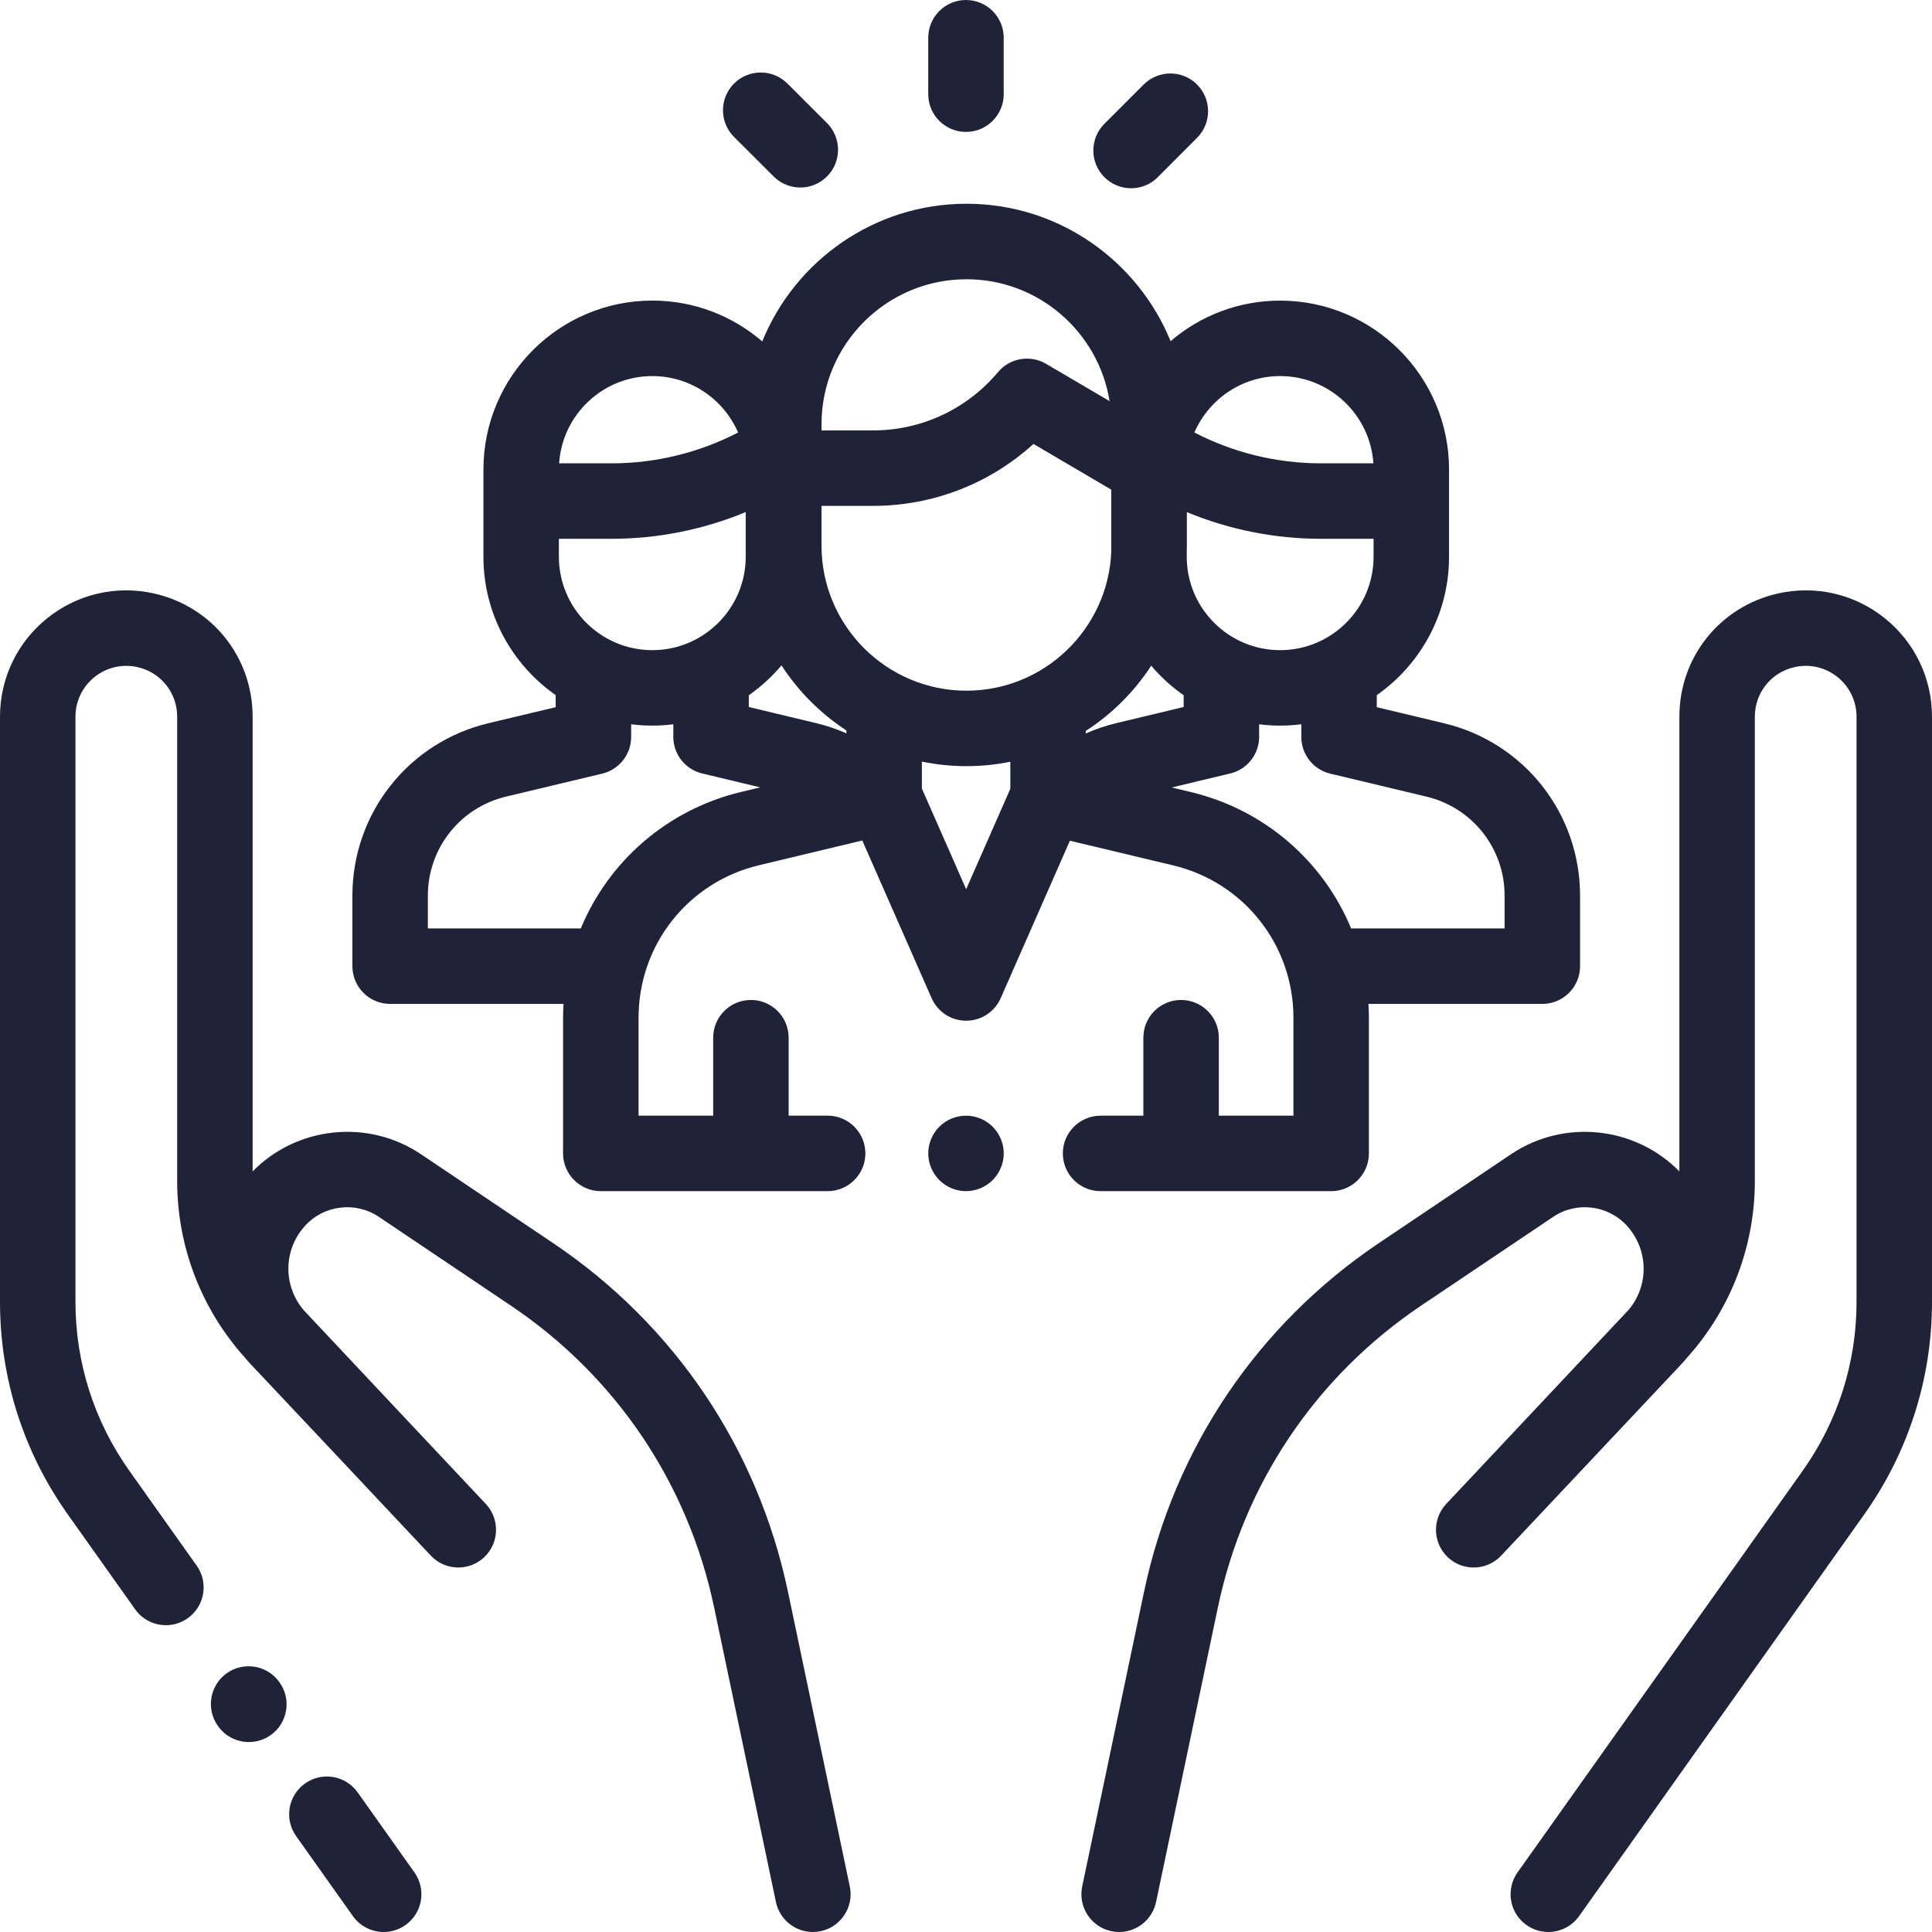
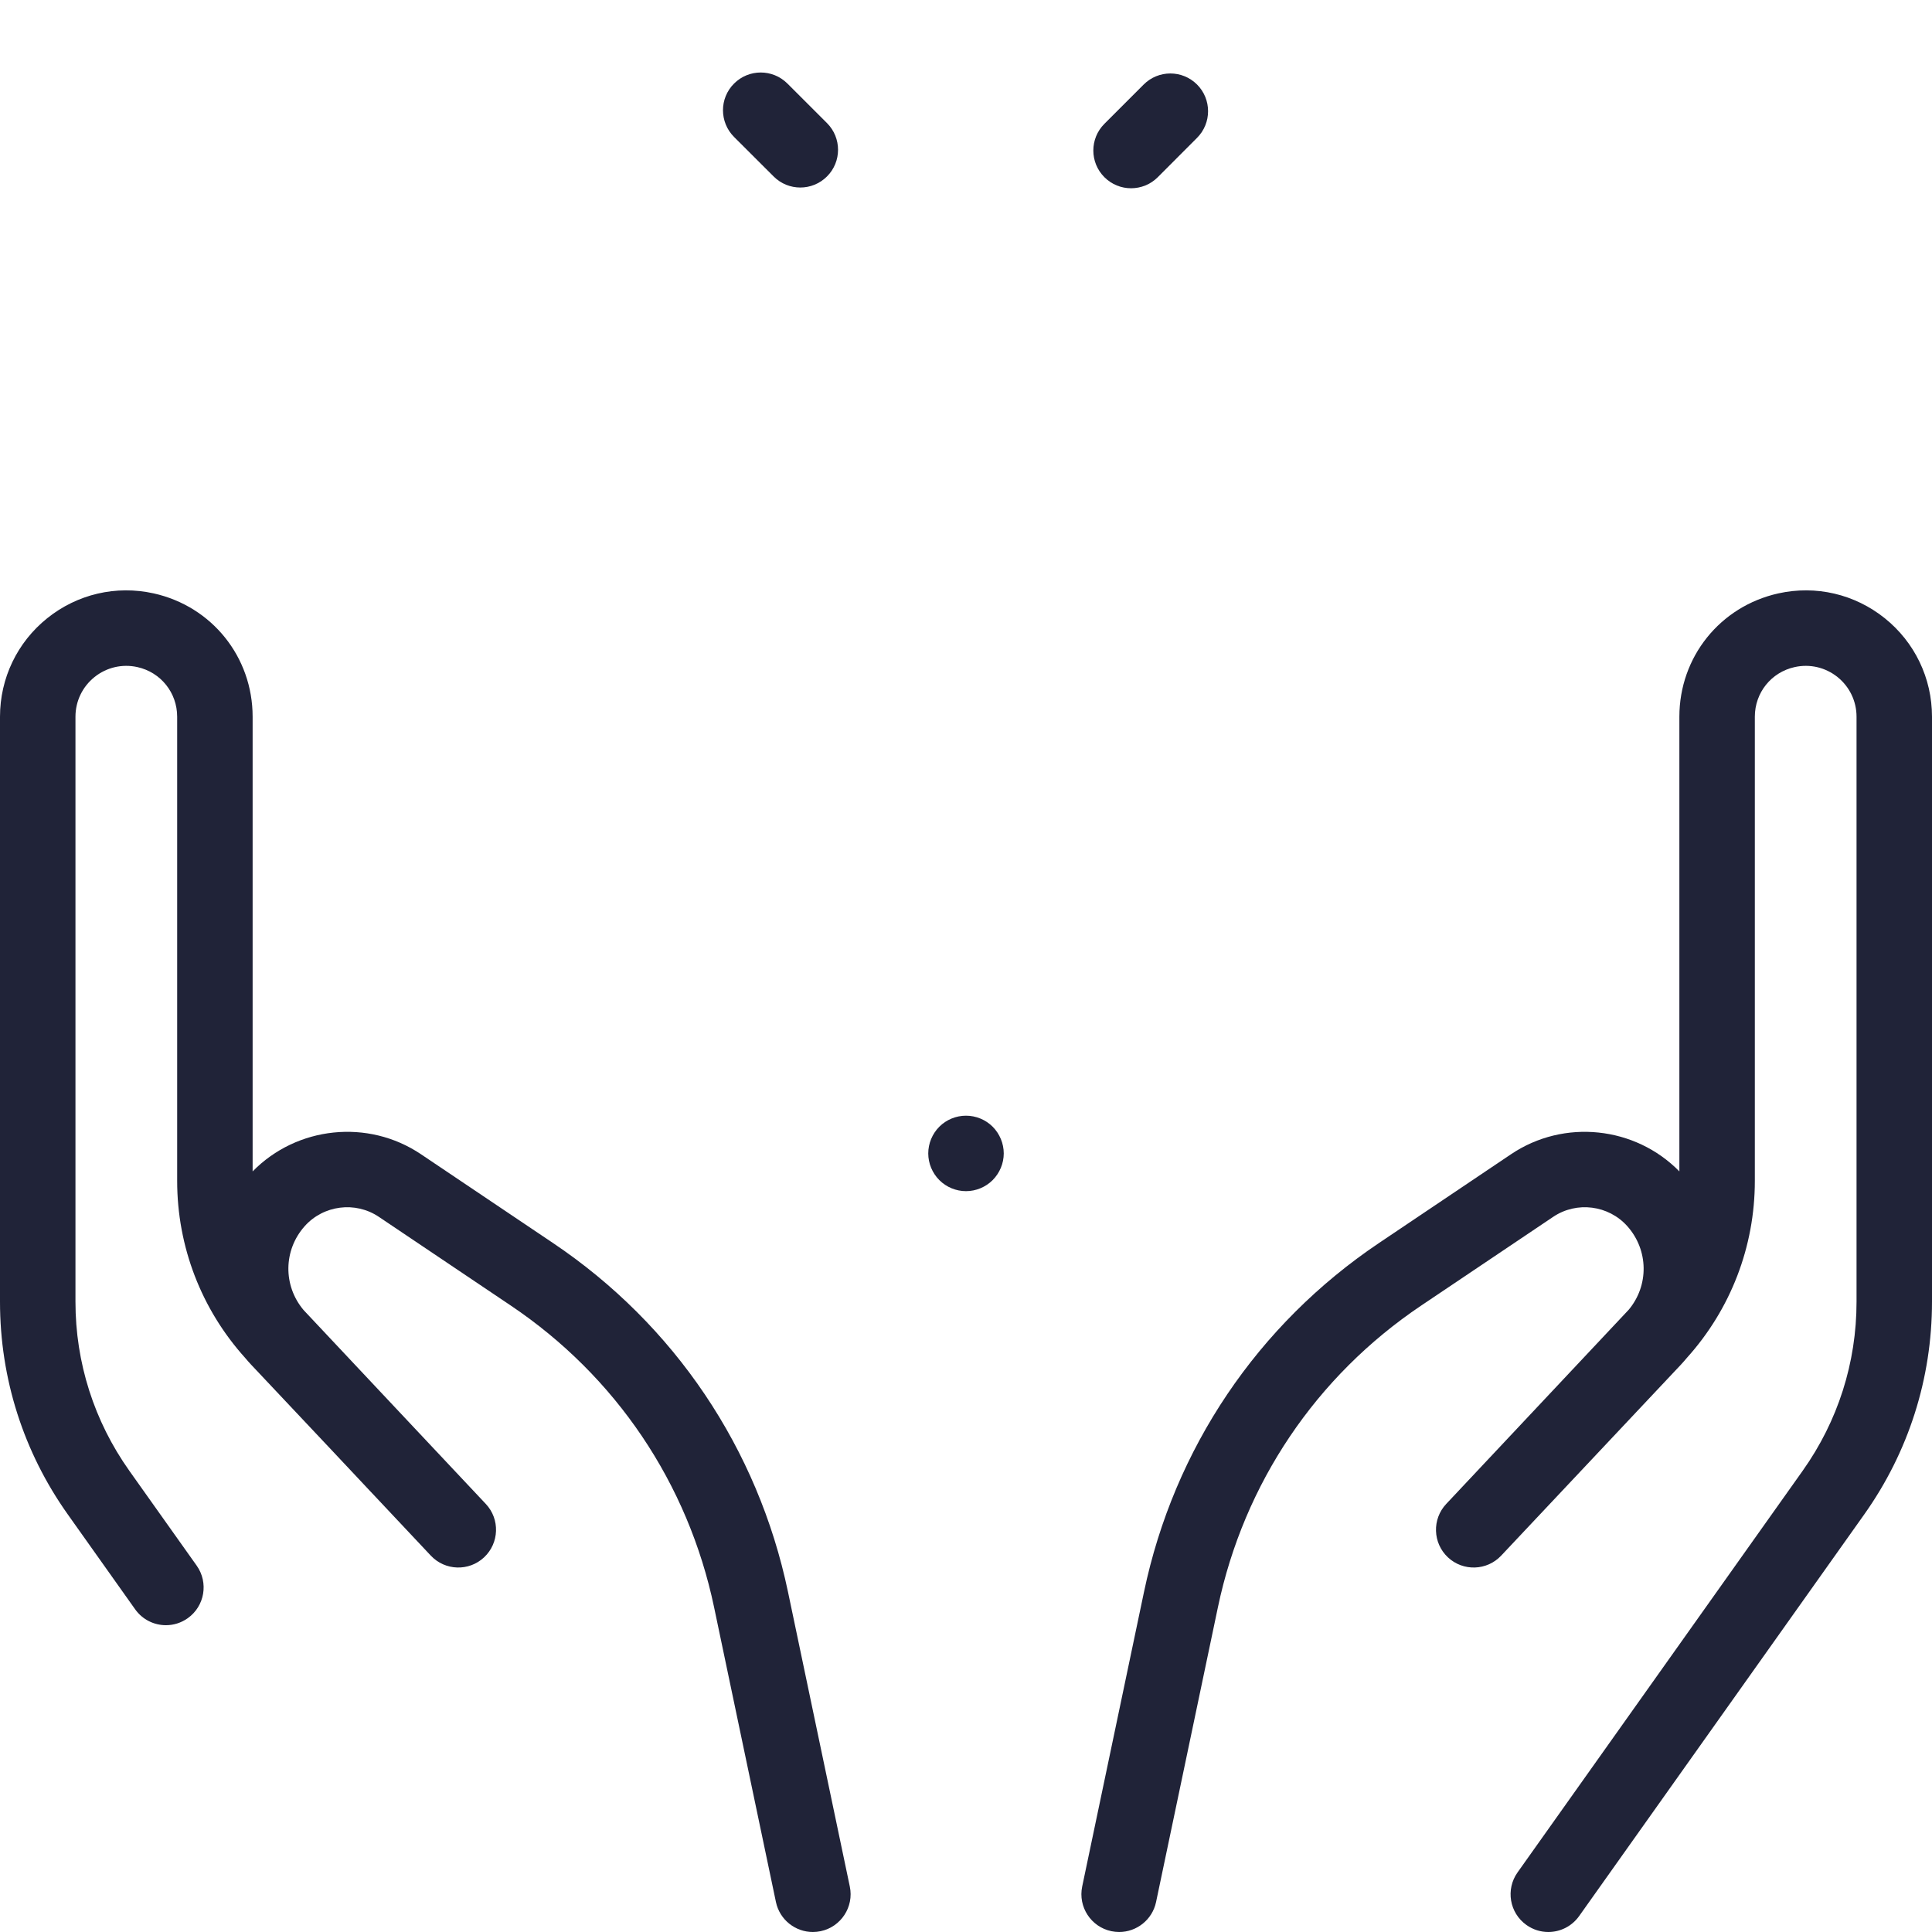
<svg xmlns="http://www.w3.org/2000/svg" width="50" height="50" viewBox="0 0 50 50" fill="none">
  <g clip-path="url(#clip0_122_105)">
-     <path d="M10.726 48.458L9.256 46.387C8.944 45.947 8.334 45.844 7.894 46.156C7.455 46.468 7.351 47.078 7.663 47.517L9.133 49.589C9.324 49.857 9.625 50 9.931 50C10.126 50 10.323 49.941 10.495 49.819C10.935 49.507 11.038 48.898 10.726 48.458Z" fill="#202338" />
    <path d="M21.993 48.823L20.393 41.197C19.615 37.489 17.455 34.282 14.31 32.168L10.894 29.871C9.525 28.95 7.683 29.148 6.538 30.316V18.549C6.538 17.004 5.485 15.692 3.978 15.357C3.005 15.141 2.001 15.375 1.223 15.999C0.446 16.622 0 17.552 0 18.549V33.69C0 35.674 0.607 37.578 1.756 39.195L3.497 41.648C3.688 41.917 3.989 42.06 4.294 42.06C4.49 42.06 4.687 42.001 4.859 41.879C5.298 41.567 5.402 40.958 5.09 40.518L3.348 38.065C2.436 36.779 1.953 35.267 1.953 33.69V18.549C1.953 18.147 2.133 17.773 2.446 17.522C2.759 17.271 3.163 17.177 3.555 17.264C4.161 17.398 4.585 17.927 4.585 18.549V30.562C4.585 32.262 5.21 33.883 6.345 35.143C6.394 35.201 6.444 35.259 6.497 35.315C7.145 36.002 7.908 36.812 8.626 37.575L9.631 38.645C9.634 38.649 9.638 38.652 9.641 38.655C10.501 39.57 11.136 40.245 11.149 40.259C11.518 40.652 12.136 40.672 12.529 40.303C12.922 39.933 12.942 39.315 12.573 38.922C12.555 38.903 11.412 37.686 10.106 36.298L7.867 33.915C7.861 33.909 7.856 33.903 7.851 33.897C7.326 33.269 7.332 32.358 7.882 31.737C8.369 31.188 9.196 31.082 9.805 31.492L13.221 33.789C15.94 35.617 17.808 38.391 18.481 41.598L20.081 49.224C20.178 49.684 20.584 50 21.036 50C21.103 50 21.17 49.993 21.238 49.979C21.765 49.868 22.104 49.35 21.993 48.823Z" fill="#202338" />
-     <path d="M7.235 43.541L7.229 43.532C6.916 43.093 6.306 42.991 5.867 43.304C5.428 43.617 5.326 44.227 5.639 44.666L5.645 44.675C5.836 44.942 6.136 45.084 6.441 45.084C6.637 45.084 6.836 45.025 7.008 44.903C7.446 44.589 7.549 43.98 7.235 43.541Z" fill="#202338" />
    <path d="M48.777 15.999C47.999 15.375 46.995 15.141 46.023 15.357C44.515 15.692 43.462 17.004 43.462 18.549V30.316C42.317 29.148 40.475 28.95 39.106 29.871L35.69 32.168C32.545 34.282 30.385 37.489 29.607 41.197L28.007 48.823C27.897 49.35 28.235 49.868 28.762 49.979C28.83 49.993 28.898 50 28.964 50C29.416 50 29.822 49.684 29.919 49.224L31.519 41.598C32.192 38.391 34.06 35.617 36.779 33.789L40.196 31.492C40.804 31.082 41.631 31.188 42.118 31.737C42.667 32.358 42.675 33.267 42.152 33.895C42.146 33.901 42.14 33.908 42.133 33.915C42.133 33.915 37.445 38.904 37.428 38.922C37.059 39.315 37.078 39.933 37.471 40.303C37.864 40.672 38.482 40.652 38.851 40.259C38.865 40.245 42.855 36.002 43.504 35.315C43.556 35.259 43.606 35.202 43.655 35.143C44.79 33.883 45.415 32.262 45.415 30.562V18.549C45.415 17.927 45.839 17.398 46.446 17.264C46.838 17.177 47.242 17.271 47.555 17.522C47.867 17.773 48.047 18.147 48.047 18.549V33.69C48.047 35.267 47.565 36.779 46.652 38.065L39.274 48.458C38.962 48.898 39.065 49.507 39.505 49.819C39.677 49.941 39.874 50 40.07 50C40.375 50 40.676 49.857 40.867 49.589L48.245 39.195C49.393 37.578 50 35.674 50 33.69V18.549C50 17.552 49.554 16.622 48.777 15.999Z" fill="#202338" />
-     <path d="M37.369 18.717L35.631 18.302V17.99C36.761 17.199 37.501 15.889 37.501 14.409V12.15C37.501 9.74 35.54 7.78 33.13 7.78C32.049 7.78 31.059 8.175 30.295 8.829C29.444 6.745 27.397 5.273 25.012 5.273C22.624 5.273 20.575 6.749 19.727 8.836C18.962 8.178 17.968 7.779 16.882 7.779C14.472 7.779 12.511 9.74 12.511 12.15V12.3V14.409C12.511 15.889 13.252 17.199 14.381 17.99V18.302L12.643 18.716C10.569 19.212 9.12 21.048 9.12 23.181V25.004C9.12 25.544 9.557 25.981 10.097 25.981H14.584C14.577 26.099 14.572 26.218 14.572 26.338V29.85C14.572 30.389 15.01 30.827 15.549 30.827H21.419C21.958 30.827 22.396 30.389 22.396 29.85C22.396 29.311 21.958 28.873 21.419 28.873H20.41V26.855C20.41 26.316 19.973 25.879 19.434 25.879C18.894 25.879 18.457 26.316 18.457 26.855V28.874H16.526V26.339C16.526 24.455 17.805 22.833 19.636 22.394L22.316 21.752L24.11 25.832C24.266 26.187 24.616 26.416 25.003 26.416H25.004C25.391 26.416 25.742 26.187 25.898 25.832L27.689 21.758L30.361 22.396C32.194 22.834 33.474 24.457 33.474 26.341V28.874H31.543V26.855C31.543 26.316 31.105 25.879 30.566 25.879C30.027 25.879 29.59 26.316 29.59 26.855V28.874H28.483C27.944 28.874 27.506 29.311 27.506 29.85C27.506 30.39 27.944 30.827 28.483 30.827H34.451C34.99 30.827 35.427 30.39 35.427 29.85V26.341C35.427 26.221 35.422 26.101 35.415 25.981H39.916C40.455 25.981 40.892 25.544 40.892 25.005V23.181C40.892 21.048 39.443 19.212 37.369 18.717ZM33.13 9.733C34.41 9.733 35.46 10.732 35.543 11.991H34.185C33.044 11.991 31.92 11.716 30.911 11.193C31.282 10.335 32.137 9.733 33.13 9.733ZM30.713 14.266C30.714 14.219 30.716 14.171 30.716 14.123V13.254C31.812 13.707 32.991 13.944 34.185 13.944H35.548V14.409C35.548 15.742 34.464 16.826 33.13 16.826C31.797 16.826 30.713 15.742 30.713 14.409V14.266ZM21.261 10.977C21.261 8.909 22.944 7.227 25.012 7.227C26.878 7.227 28.429 8.595 28.716 10.381L27.072 9.416C26.661 9.174 26.135 9.265 25.829 9.63C25.025 10.589 23.847 11.139 22.596 11.139H21.261V10.977V10.977ZM16.882 9.733C17.875 9.733 18.73 10.335 19.102 11.193C18.092 11.716 16.969 11.991 15.827 11.991H14.47C14.552 10.732 15.602 9.733 16.882 9.733ZM14.464 13.944H15.827C17.023 13.944 18.203 13.707 19.299 13.252V14.409C19.299 15.742 18.215 16.826 16.882 16.826C15.549 16.826 14.464 15.742 14.464 14.409V13.944ZM19.181 20.495C17.26 20.955 15.75 22.295 15.031 24.028H11.073V23.181C11.073 21.956 11.905 20.901 13.097 20.616L15.584 20.022C16.024 19.917 16.334 19.524 16.334 19.072V18.744C16.514 18.767 16.696 18.779 16.882 18.779C17.066 18.779 17.247 18.767 17.426 18.744V19.023C17.425 19.038 17.425 19.052 17.425 19.067C17.425 19.387 17.582 19.701 17.871 19.888C17.98 19.959 18.098 20.005 18.218 20.028L19.675 20.377L19.181 20.495ZM21.905 18.979C21.654 18.868 21.393 18.78 21.123 18.715L19.379 18.297V17.993C19.694 17.773 19.978 17.513 20.225 17.22C20.661 17.892 21.234 18.466 21.905 18.904V18.979ZM26.147 20.414L25.004 23.013L23.858 20.407V19.71C24.231 19.787 24.617 19.828 25.012 19.828C25.401 19.828 25.78 19.788 26.147 19.714V20.414V20.414ZM25.012 17.875C22.944 17.875 21.261 16.192 21.261 14.123V13.092H22.596C24.145 13.092 25.617 12.516 26.746 11.489L28.76 12.672V14.266C28.684 16.269 27.033 17.875 25.012 17.875ZM28.1 18.982V18.916C28.776 18.479 29.354 17.903 29.794 17.228C30.039 17.518 30.321 17.775 30.633 17.993V18.297L28.889 18.715C28.617 18.78 28.353 18.87 28.1 18.982ZM38.939 24.028H34.967C34.248 22.295 32.737 20.956 30.814 20.497L30.324 20.38L31.789 20.029C31.911 20.006 32.03 19.96 32.141 19.888C32.429 19.701 32.587 19.387 32.587 19.067C32.587 19.059 32.586 19.052 32.586 19.044V18.744C32.765 18.767 32.946 18.779 33.13 18.779C33.316 18.779 33.498 18.767 33.678 18.744V19.072C33.678 19.524 33.988 19.917 34.428 20.022L36.915 20.616C38.107 20.901 38.939 21.956 38.939 23.181V24.028V24.028Z" fill="#202338" />
    <path d="M25.69 29.159C25.508 28.977 25.257 28.874 25 28.874C24.742 28.874 24.491 28.977 24.31 29.159C24.127 29.342 24.023 29.593 24.023 29.851C24.023 30.107 24.127 30.358 24.31 30.541C24.491 30.723 24.742 30.827 25 30.827C25.257 30.827 25.508 30.723 25.69 30.541C25.872 30.358 25.977 30.107 25.977 29.851C25.977 29.593 25.872 29.342 25.69 29.159Z" fill="#202338" />
-     <path d="M24.999 0C24.46 0 24.023 0.437 24.023 0.977V2.438C24.023 2.977 24.46 3.414 24.999 3.414C25.538 3.414 25.976 2.977 25.976 2.438V0.977C25.976 0.437 25.539 0 24.999 0Z" fill="#202338" />
    <path d="M21.402 3.185L20.378 2.162C19.996 1.781 19.378 1.781 18.997 2.163C18.615 2.544 18.616 3.162 18.997 3.544L20.022 4.567C20.212 4.758 20.462 4.853 20.712 4.853C20.962 4.853 21.212 4.757 21.403 4.566C21.784 4.185 21.784 3.567 21.402 3.185Z" fill="#202338" />
    <path d="M30.979 2.187C30.597 1.806 29.979 1.806 29.598 2.188L28.581 3.205C28.2 3.587 28.2 4.205 28.582 4.586C28.773 4.777 29.022 4.872 29.272 4.872C29.522 4.872 29.772 4.777 29.963 4.586L30.979 3.568C31.36 3.187 31.36 2.568 30.979 2.187Z" fill="#202338" />
  </g>
  <defs>
    <clipPath id="clip0_122_105">
      <rect width="50" height="50" fill="white" />
    </clipPath>
  </defs>
</svg>